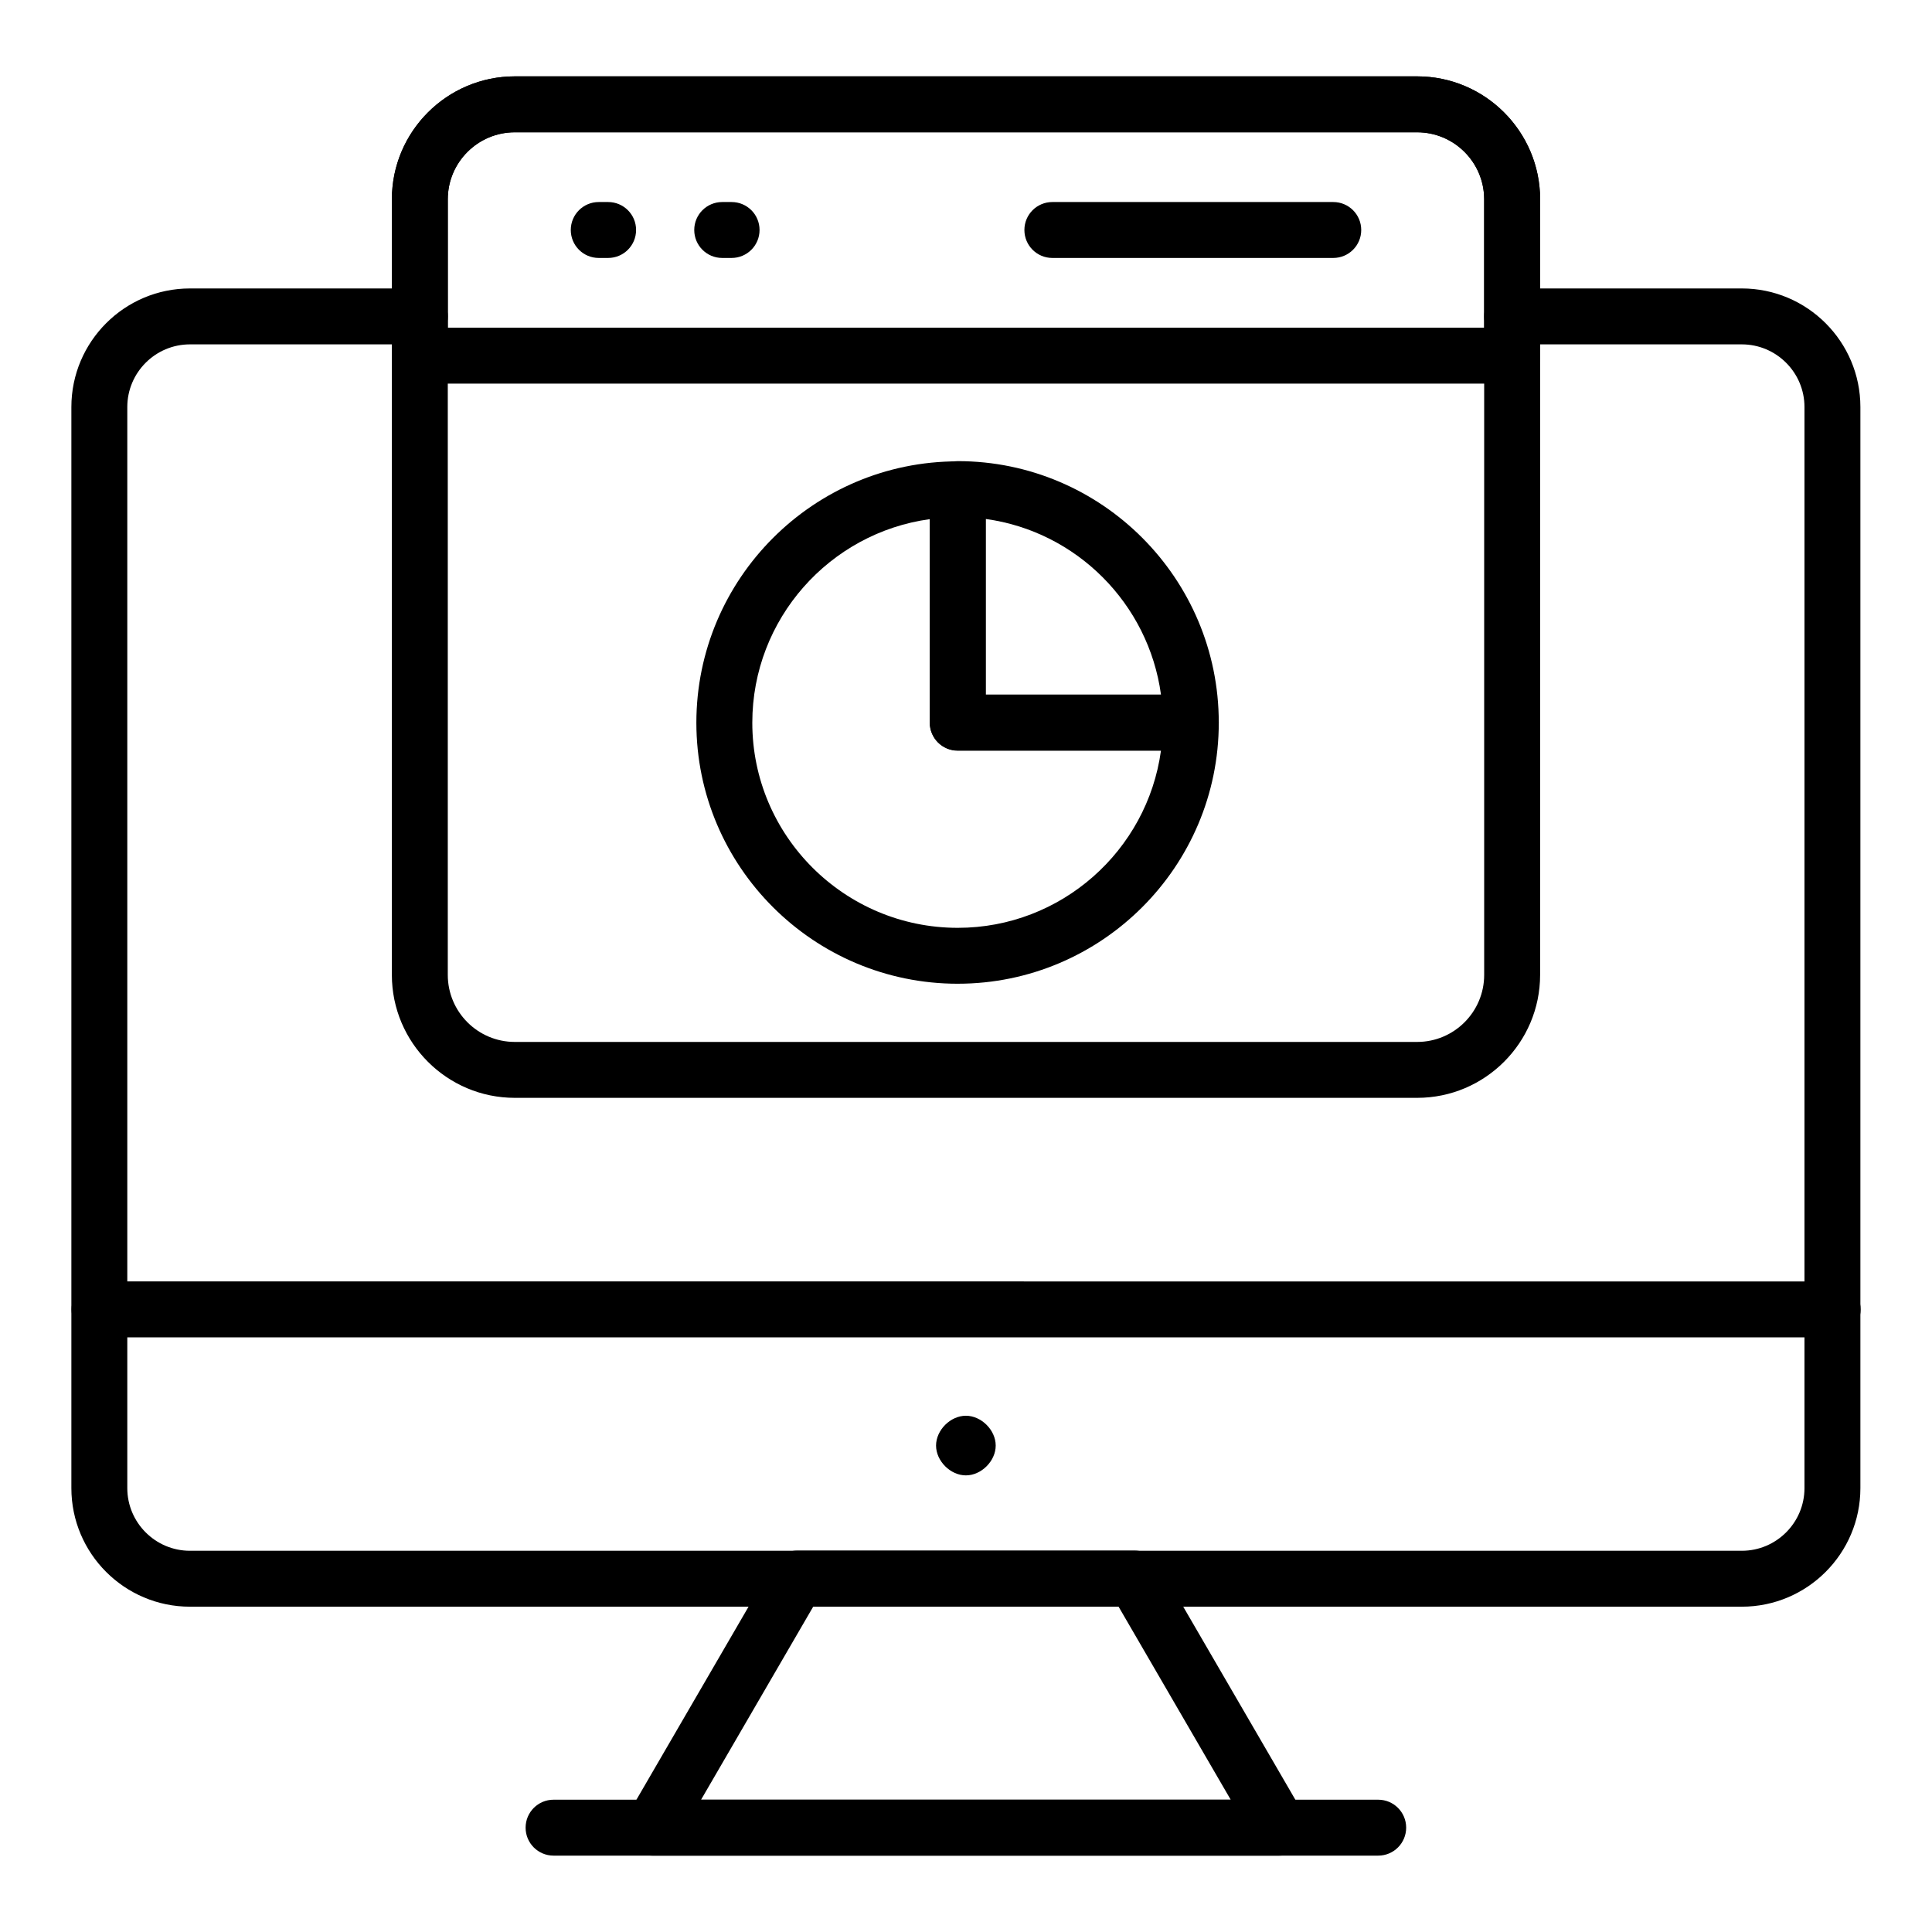
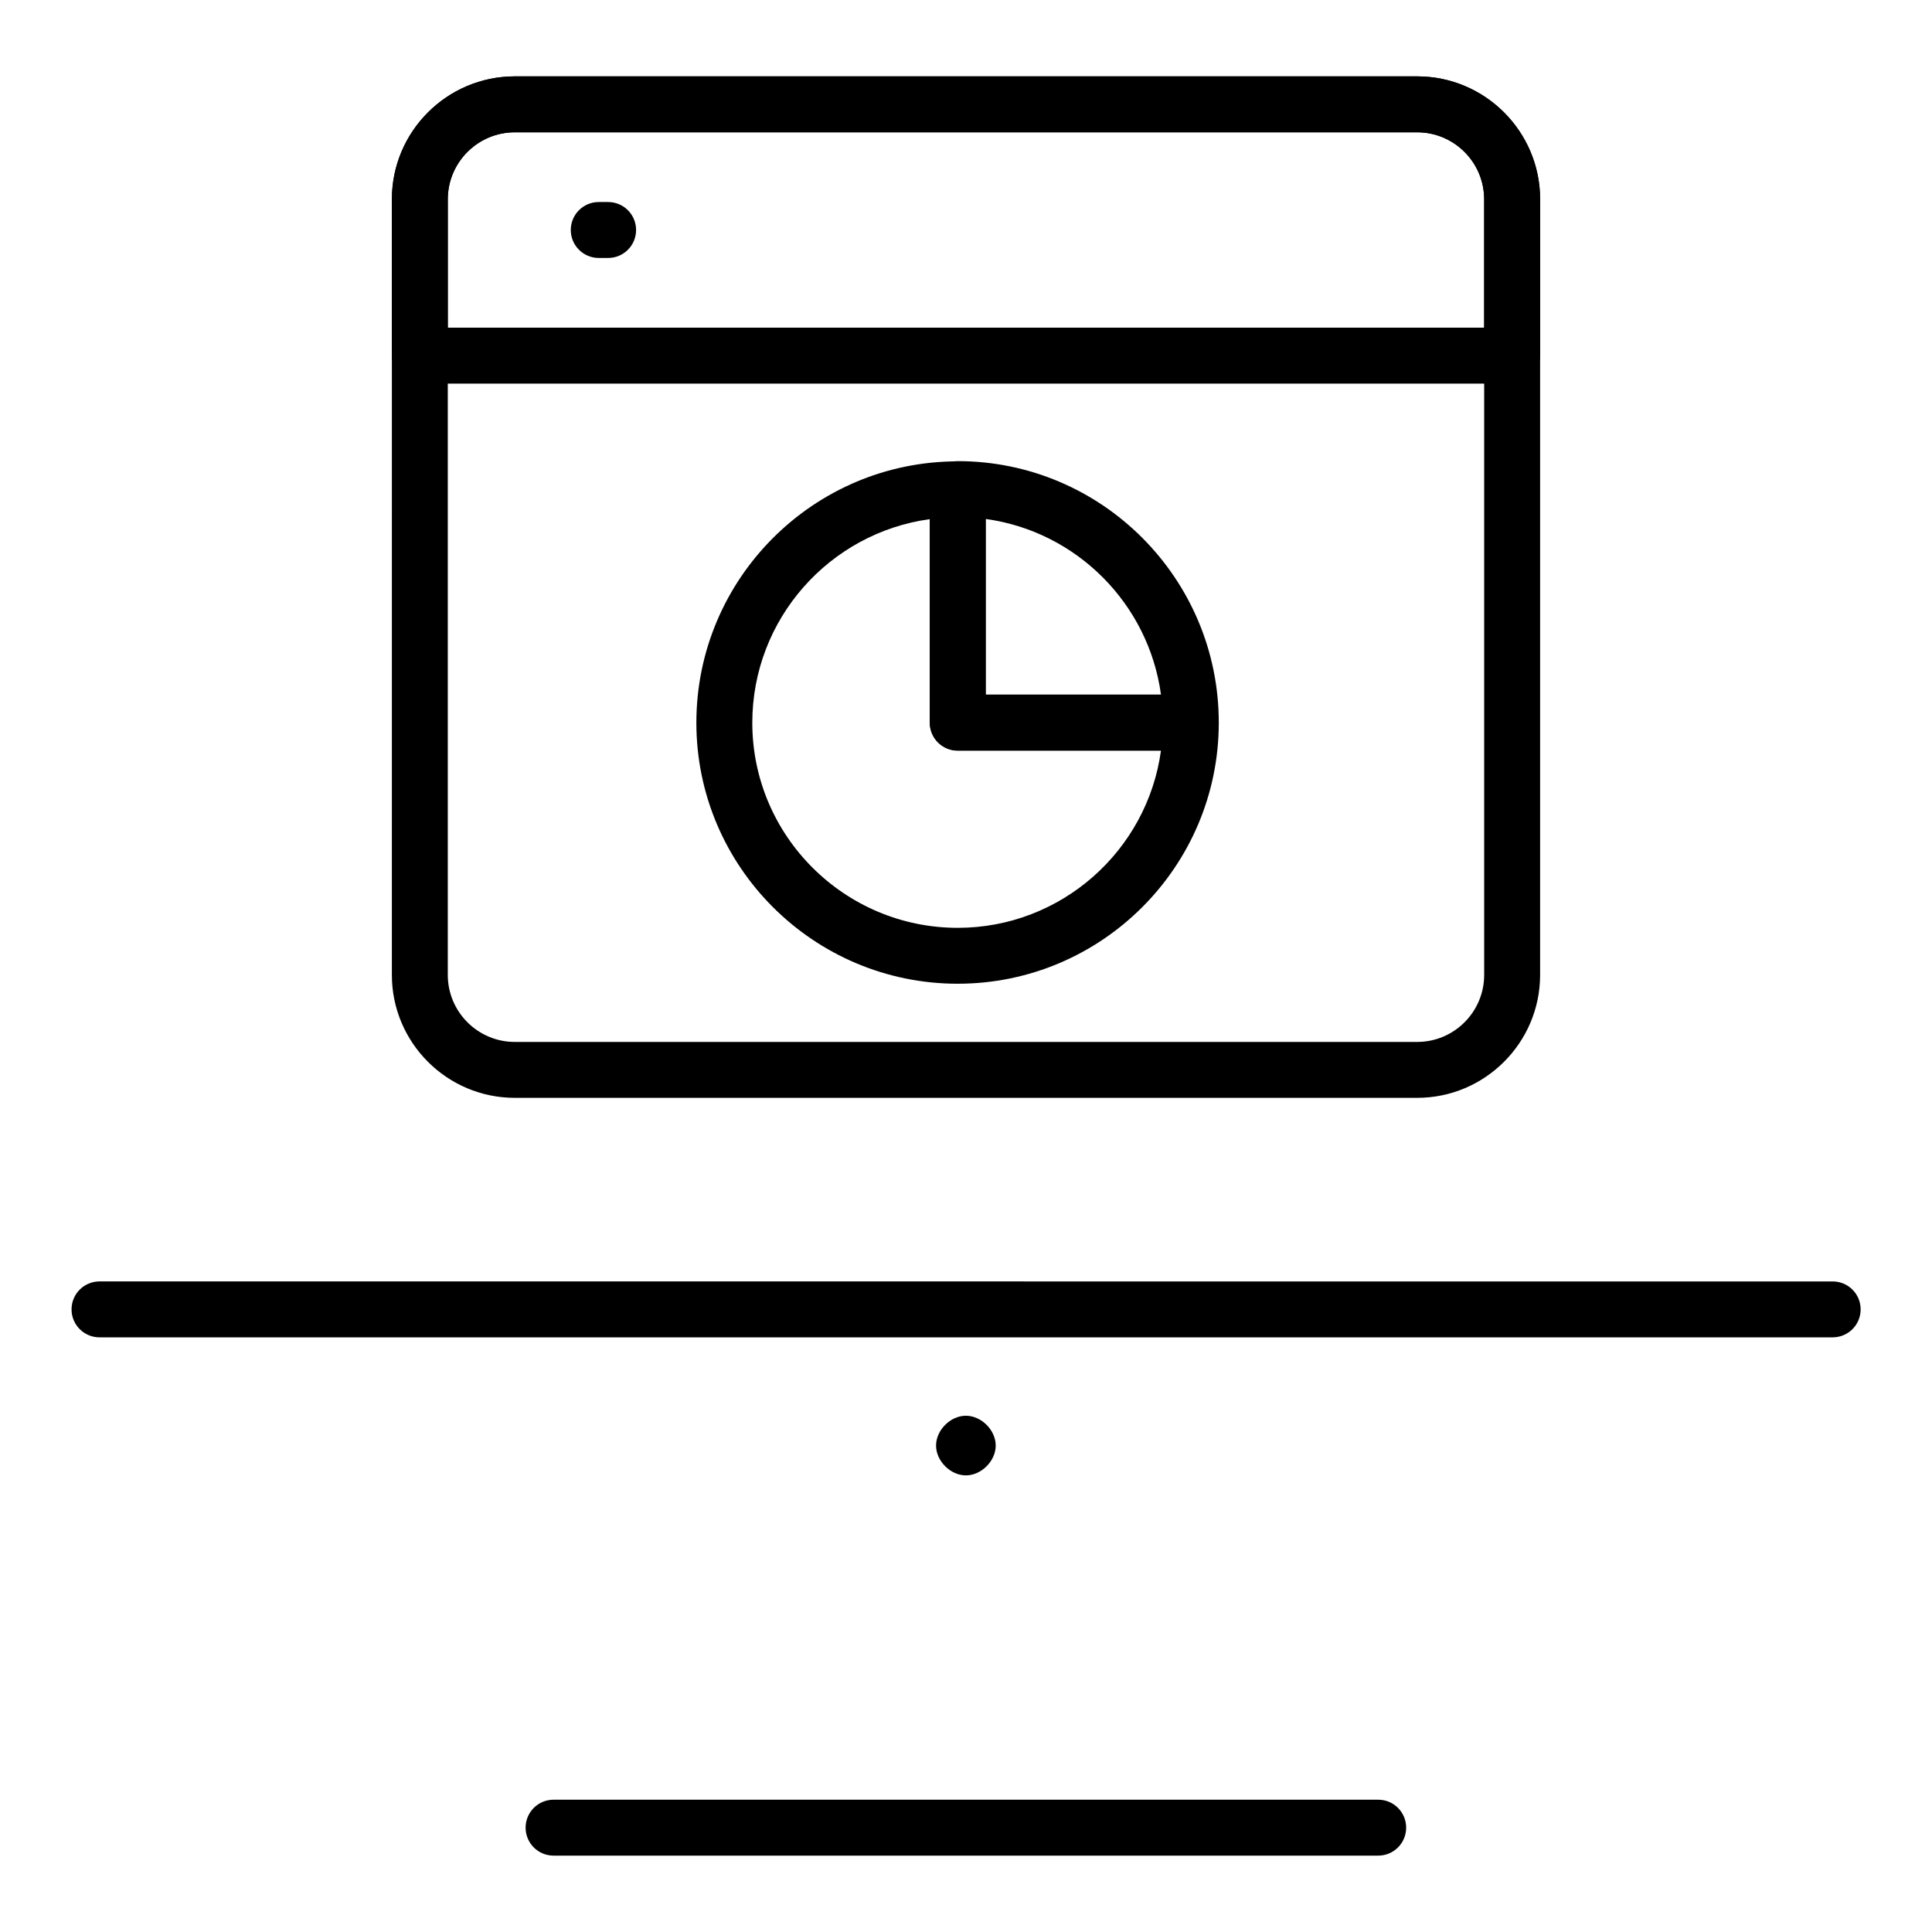
<svg xmlns="http://www.w3.org/2000/svg" fill="#000000" width="800px" height="800px" version="1.1" viewBox="144 144 512 512">
  <g>
-     <path d="m605.6 569.79h-411.26c-17.328 0-31.426-14.094-31.426-31.422v-286.5c0-17.328 14.098-31.426 31.426-31.426h60.93c4.094 0 7.41 3.312 7.41 7.41 0 4.094-3.312 7.41-7.41 7.41h-60.93c-9.152 0-16.605 7.453-16.605 16.605v286.5c0 9.152 7.453 16.605 16.605 16.605h411.26c9.152 0 16.605-7.453 16.605-16.605v-286.5c0-9.152-7.453-16.605-16.605-16.605h-60.863c-4.094 0-7.41-3.312-7.41-7.41 0-4.094 3.312-7.41 7.41-7.41h60.863c17.328 0 31.422 14.094 31.422 31.422v286.5c0 17.332-14.094 31.426-31.422 31.426z" />
    <path d="m629.68 498.41h-459.31c-4.094 0-7.41-3.312-7.41-7.41 0-4.094 3.312-7.41 7.41-7.41l459.31 0.004c4.094 0 7.41 3.312 7.41 7.41 0 4.094-3.312 7.406-7.41 7.406z" />
-     <path d="m483.02 635.76h-166.1c-2.648 0-5.102-1.418-6.418-3.711-1.324-2.301-1.316-5.129 0.016-7.418l38.348-66.016c1.324-2.285 3.762-3.691 6.402-3.691h89.406c2.641 0 5.078 1.402 6.402 3.691l38.348 66.016c1.332 2.285 1.34 5.117 0.016 7.418-1.316 2.293-3.769 3.711-6.418 3.711zm-153.23-14.82h140.36l-29.738-51.195h-80.883z" />
    <path d="m509.24 635.76h-218.54c-4.094 0-7.41-3.312-7.41-7.41 0-4.094 3.312-7.41 7.41-7.41h218.54c4.094 0 7.41 3.312 7.41 7.41-0.004 4.098-3.316 7.41-7.41 7.41z" />
    <path d="m399.97 534.99c-4.094 0-7.906-3.805-7.906-7.902 0-4.094 3.812-7.902 7.906-7.902 4.098 0.004 7.902 3.809 7.902 7.902 0 4.098-3.805 7.902-7.902 7.902z" />
    <path d="m519.56 434.94h-239.13c-17.965 0-32.582-14.617-32.582-32.582l0.004-205.54c0-17.965 14.617-32.582 32.582-32.582h239.13c17.965 0 32.582 14.617 32.582 32.582v205.54c-0.004 17.969-14.621 32.582-32.586 32.582zm-239.13-255.88c-9.797 0-17.762 7.965-17.762 17.762v205.54c0 9.797 7.965 17.762 17.762 17.762h239.13c9.797 0 17.762-7.965 17.762-17.762v-205.54c0-9.797-7.965-17.762-17.762-17.762z" />
    <path d="m544.73 245.66h-289.47c-4.094 0-7.41-3.312-7.41-7.41l0.004-41.43c0-17.965 14.617-32.582 32.582-32.582h239.13c17.965 0 32.582 14.617 32.582 32.582v41.43c-0.004 4.094-3.32 7.41-7.414 7.41zm-282.06-14.82h274.65v-34.02c0-9.797-7.965-17.762-17.762-17.762h-239.13c-9.797 0-17.762 7.965-17.762 17.762z" />
-     <path d="m497.33 212.36h-74.445c-4.094 0-7.41-3.312-7.41-7.41 0-4.094 3.312-7.41 7.41-7.41h74.445c4.094 0 7.41 3.312 7.41 7.41 0 4.094-3.316 7.41-7.41 7.41z" />
    <path d="m305.16 212.36h-2.488c-4.094 0-7.41-3.312-7.41-7.41 0-4.094 3.312-7.41 7.41-7.41h2.488c4.094 0 7.41 3.312 7.41 7.41 0 4.094-3.312 7.41-7.41 7.41z" />
-     <path d="m337.88 212.36h-2.488c-4.094 0-7.41-3.312-7.41-7.41 0-4.094 3.312-7.41 7.41-7.41h2.488c4.094 0 7.41 3.312 7.41 7.41 0 4.094-3.312 7.41-7.41 7.41z" />
    <path d="m397.81 404.7c-38.195 0-69.266-31.031-69.266-69.168 0-38.195 31.07-69.27 69.266-69.27 4.094 0 7.41 3.312 7.41 7.41v54.453h54.359c4.094 0 7.41 3.312 7.41 7.41 0 38.129-31.035 69.164-69.18 69.164zm-7.406-123.12c-26.531 3.625-47.035 26.438-47.035 53.953 0 29.969 24.426 54.352 54.445 54.352 27.457 0 50.227-20.469 53.852-46.941h-53.852c-4.094 0-7.41-3.312-7.41-7.41z" />
    <path d="m459.58 342.88h-61.77c-4.094 0-7.41-3.312-7.41-7.41v-61.855c0-4.094 3.312-7.41 7.41-7.41 38.145 0 69.176 31.07 69.176 69.266 0.004 4.098-3.312 7.41-7.406 7.41zm-54.359-14.816h46.449c-3.293-24.102-22.387-43.238-46.449-46.531z" />
  </g>
</svg>